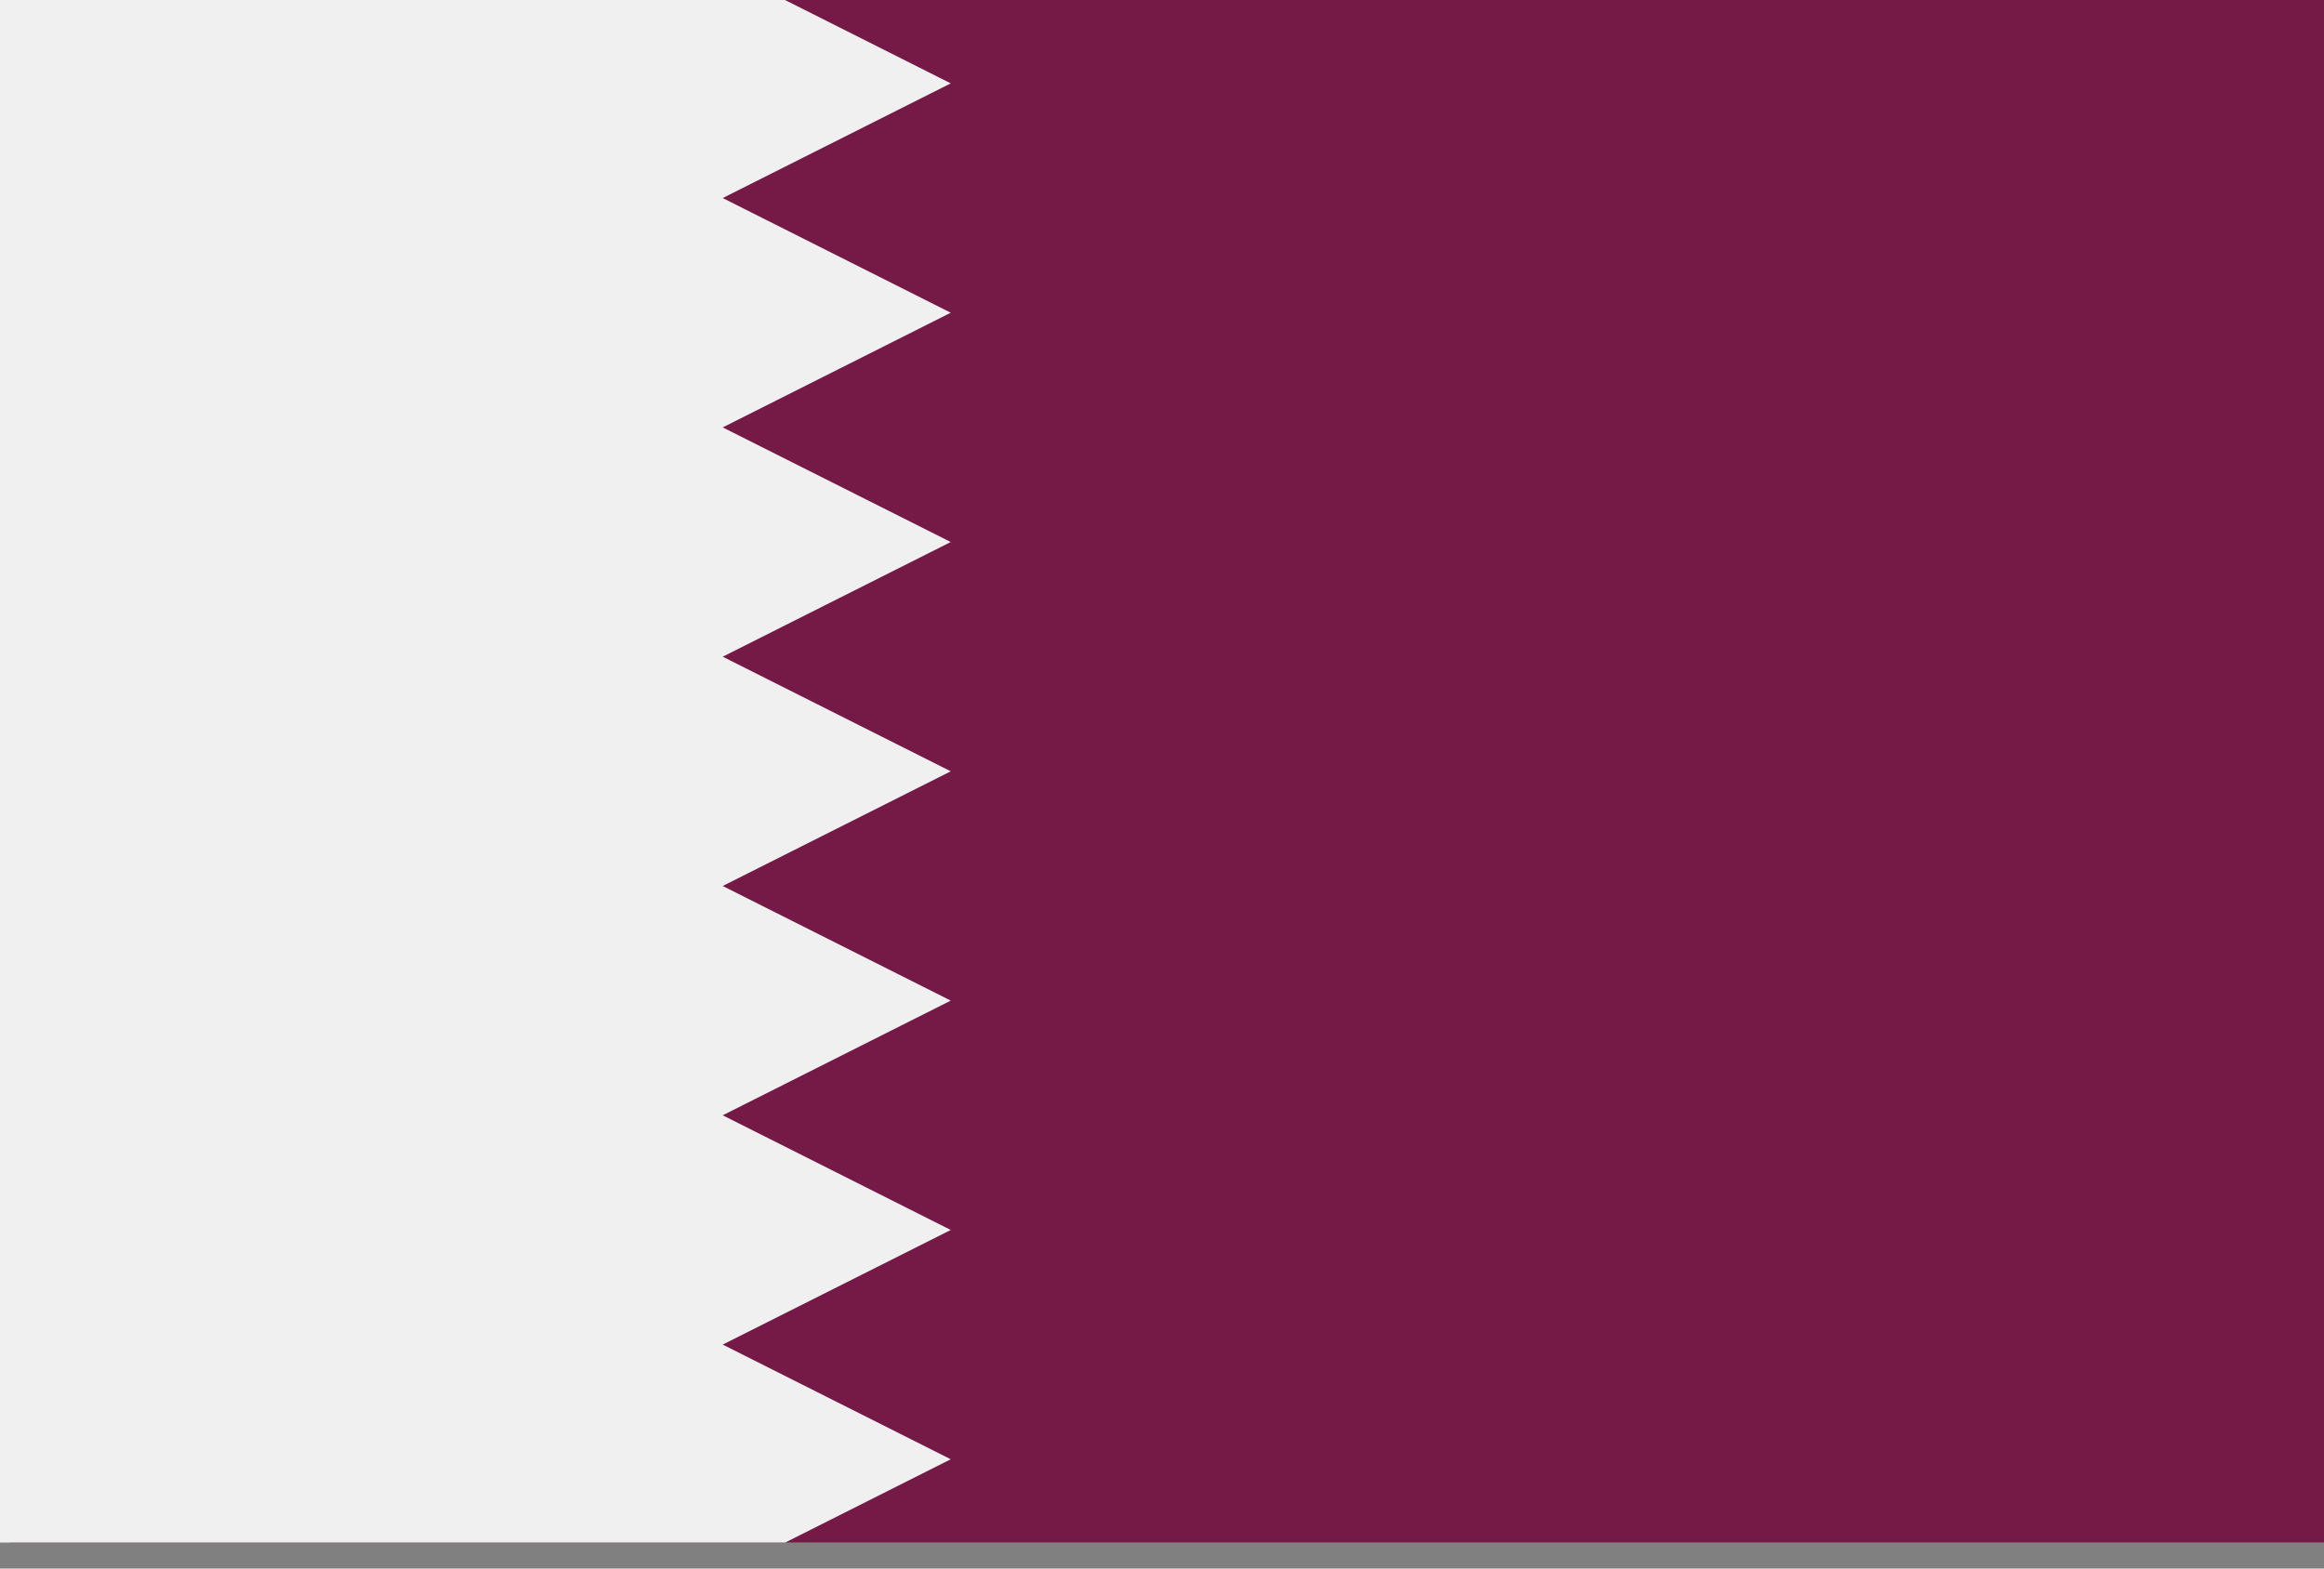
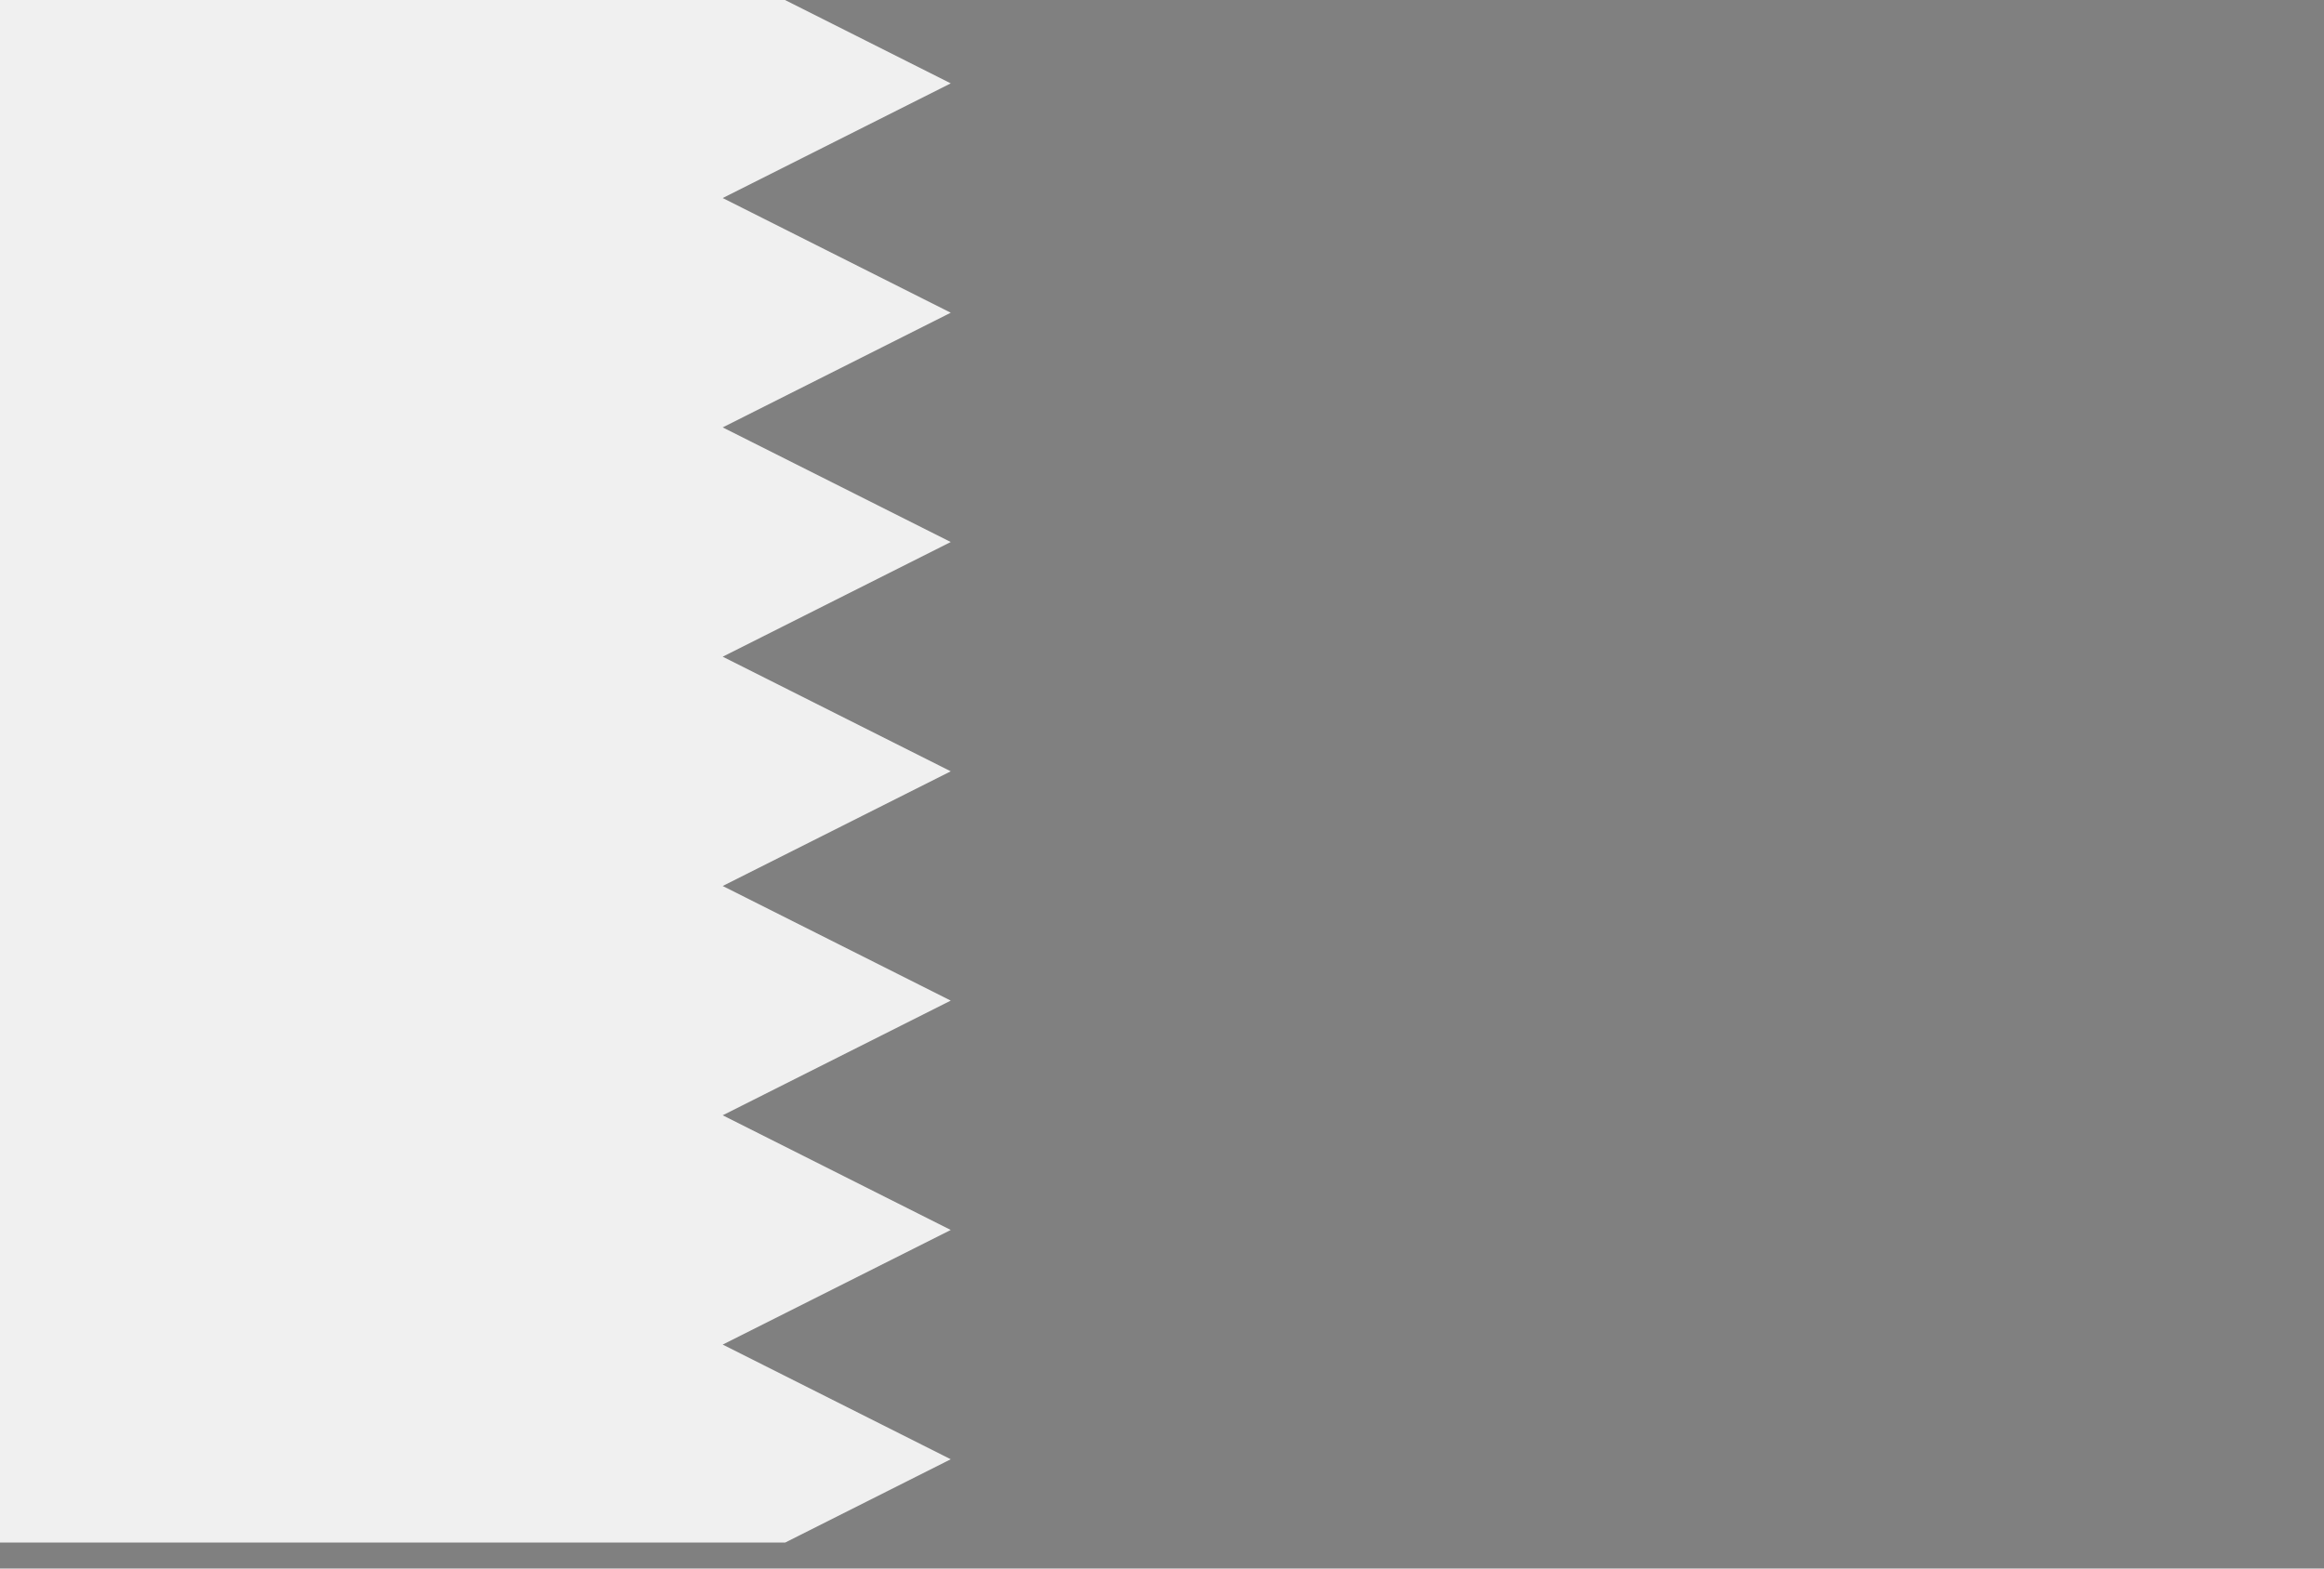
<svg xmlns="http://www.w3.org/2000/svg" width="40px" height="27px" viewBox="0 0 40 27" version="1.1">
  <rect x="0" y="0" width="40" height="27" fill="#808080" stroke="none" />
  <g id="019-qatar">
-     <path d="M0 0L39.827 0L39.827 26.551L0 26.551L0 0Z" transform="translate(0.173 0)" id="Rectangle" fill="#751A46" fill-rule="evenodd" stroke="none" />
    <path d="M16.364 5.383L12.439 7.357L16.364 9.33L12.439 11.304L16.364 13.277L12.439 15.251L16.364 17.224L12.439 19.198L16.364 21.172L12.439 23.145L16.364 25.119L13.516 26.552L0 26.552L0 0L13.511 0L16.364 1.435L12.439 3.409L16.364 5.383Z" id="Polygon" fill="#F0F0F0" fill-rule="evenodd" stroke="none" />
  </g>
</svg>